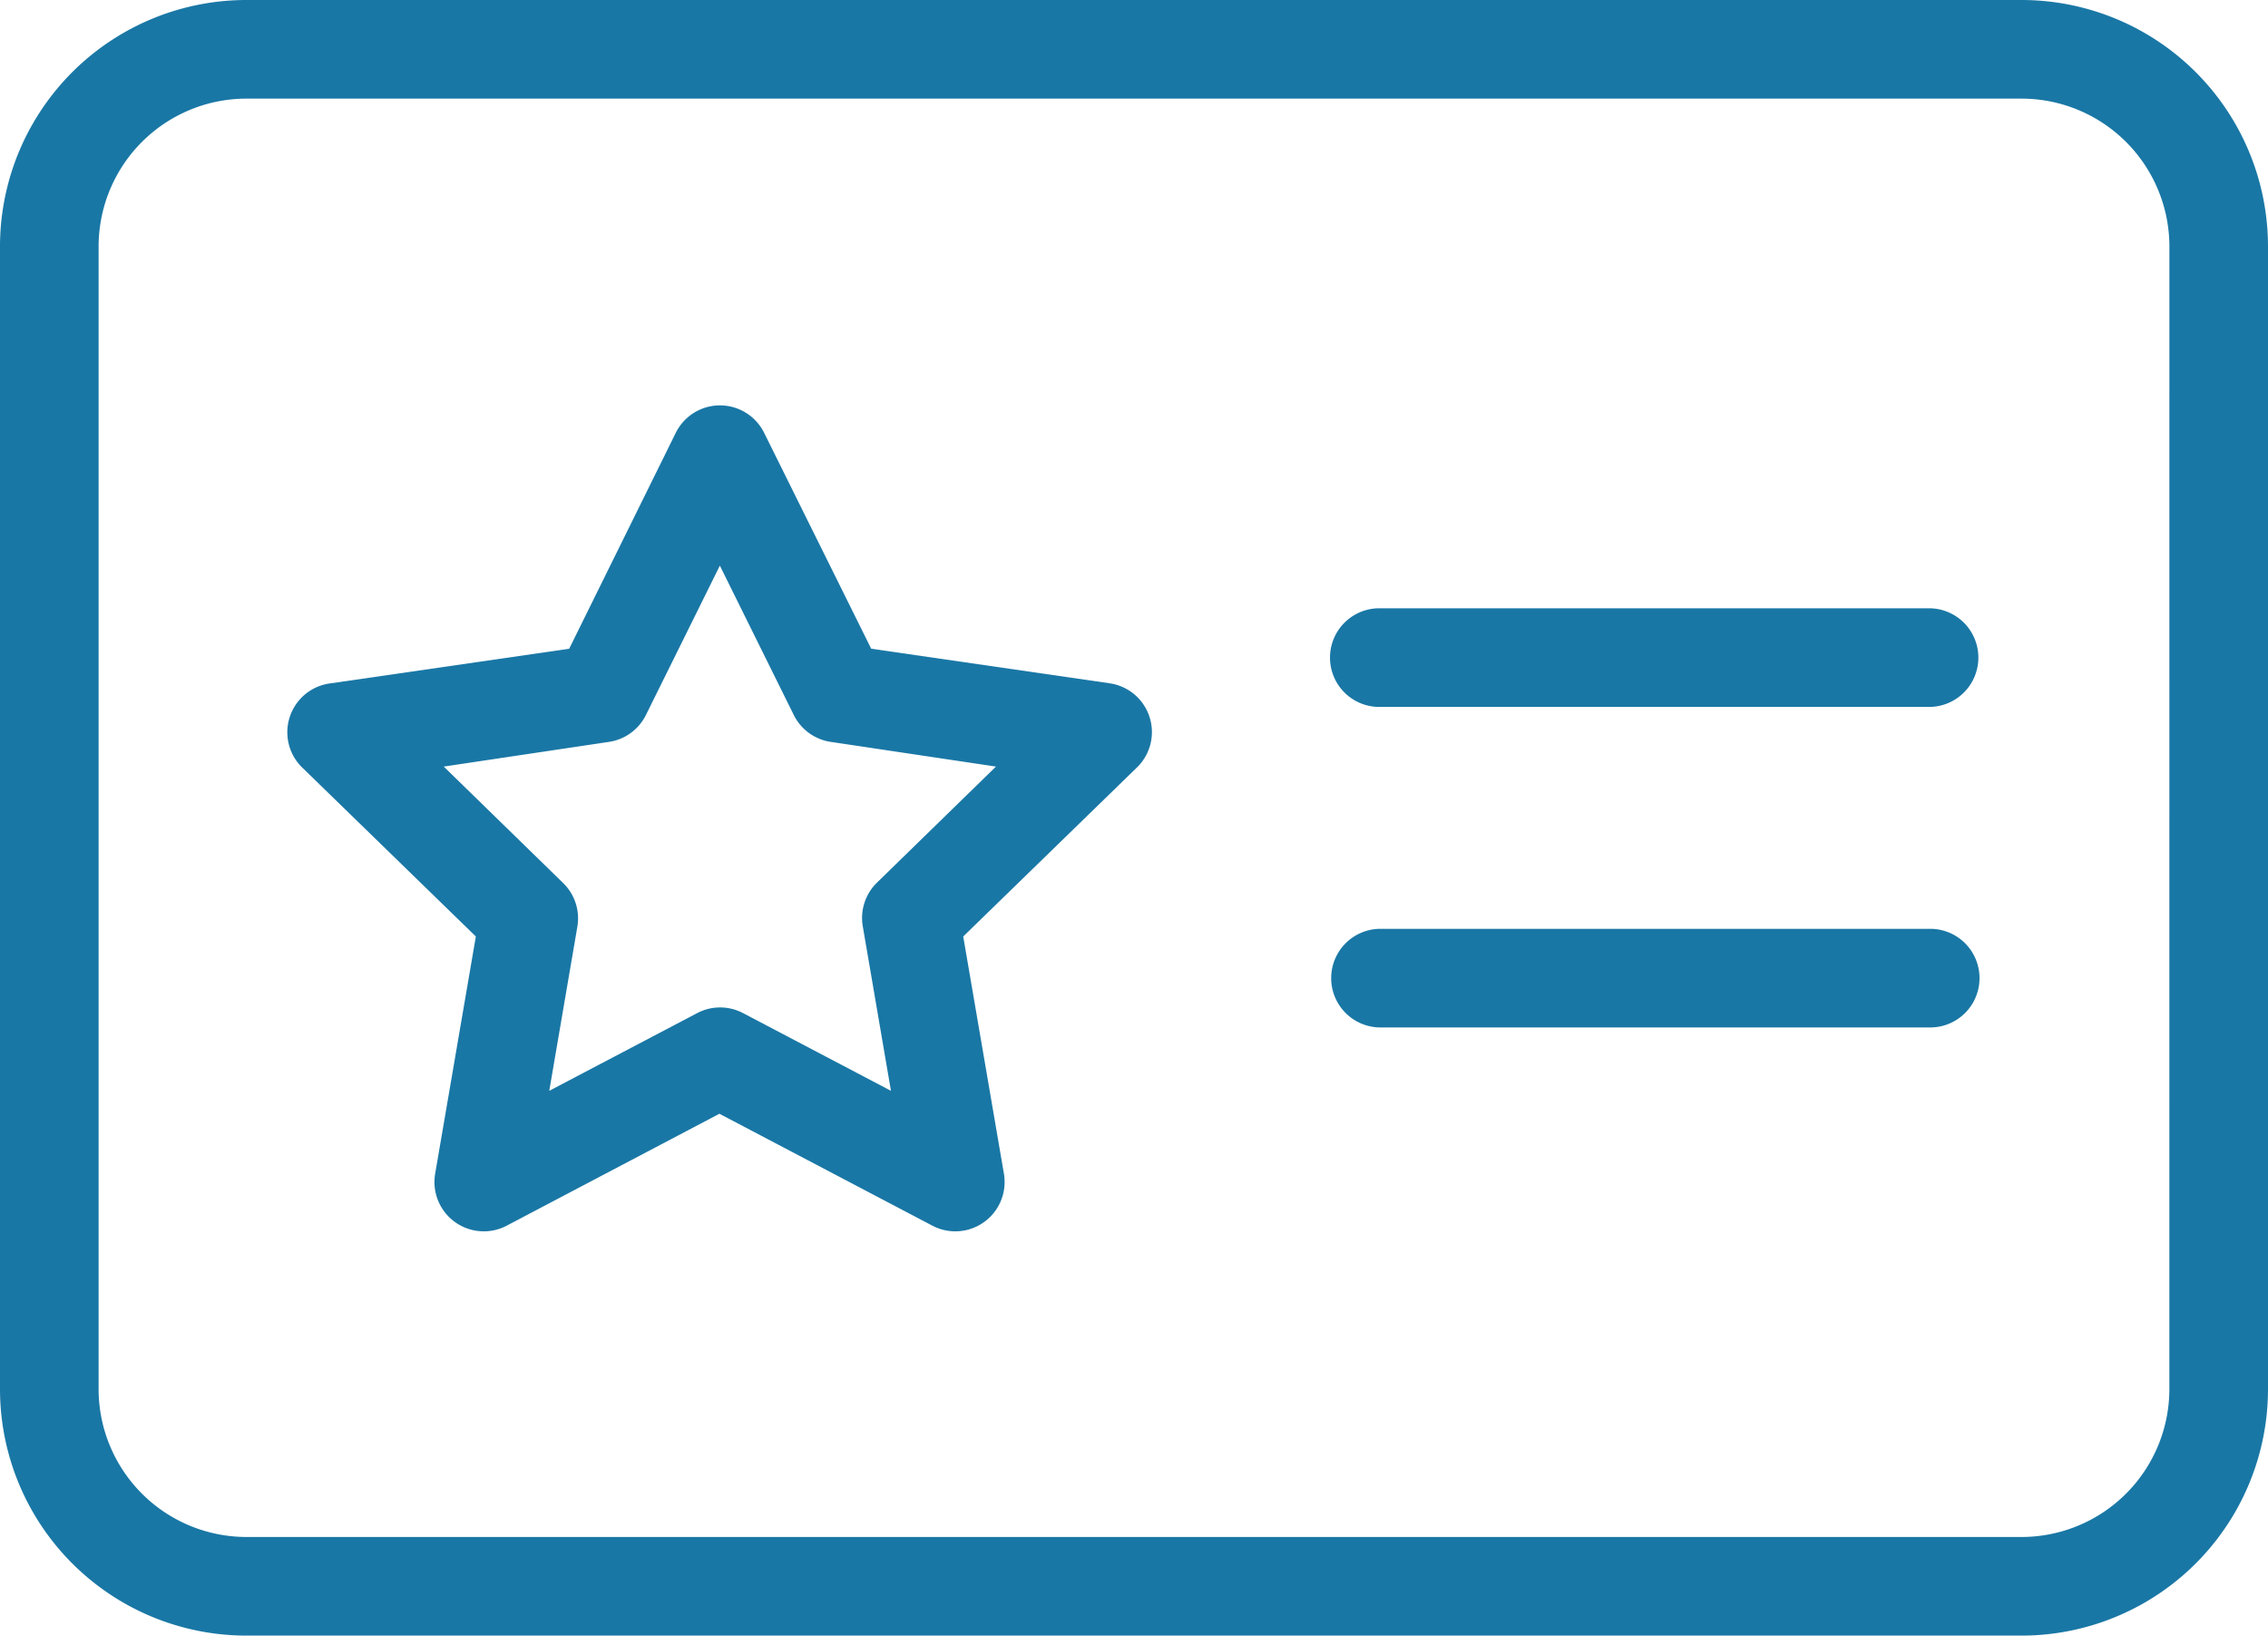
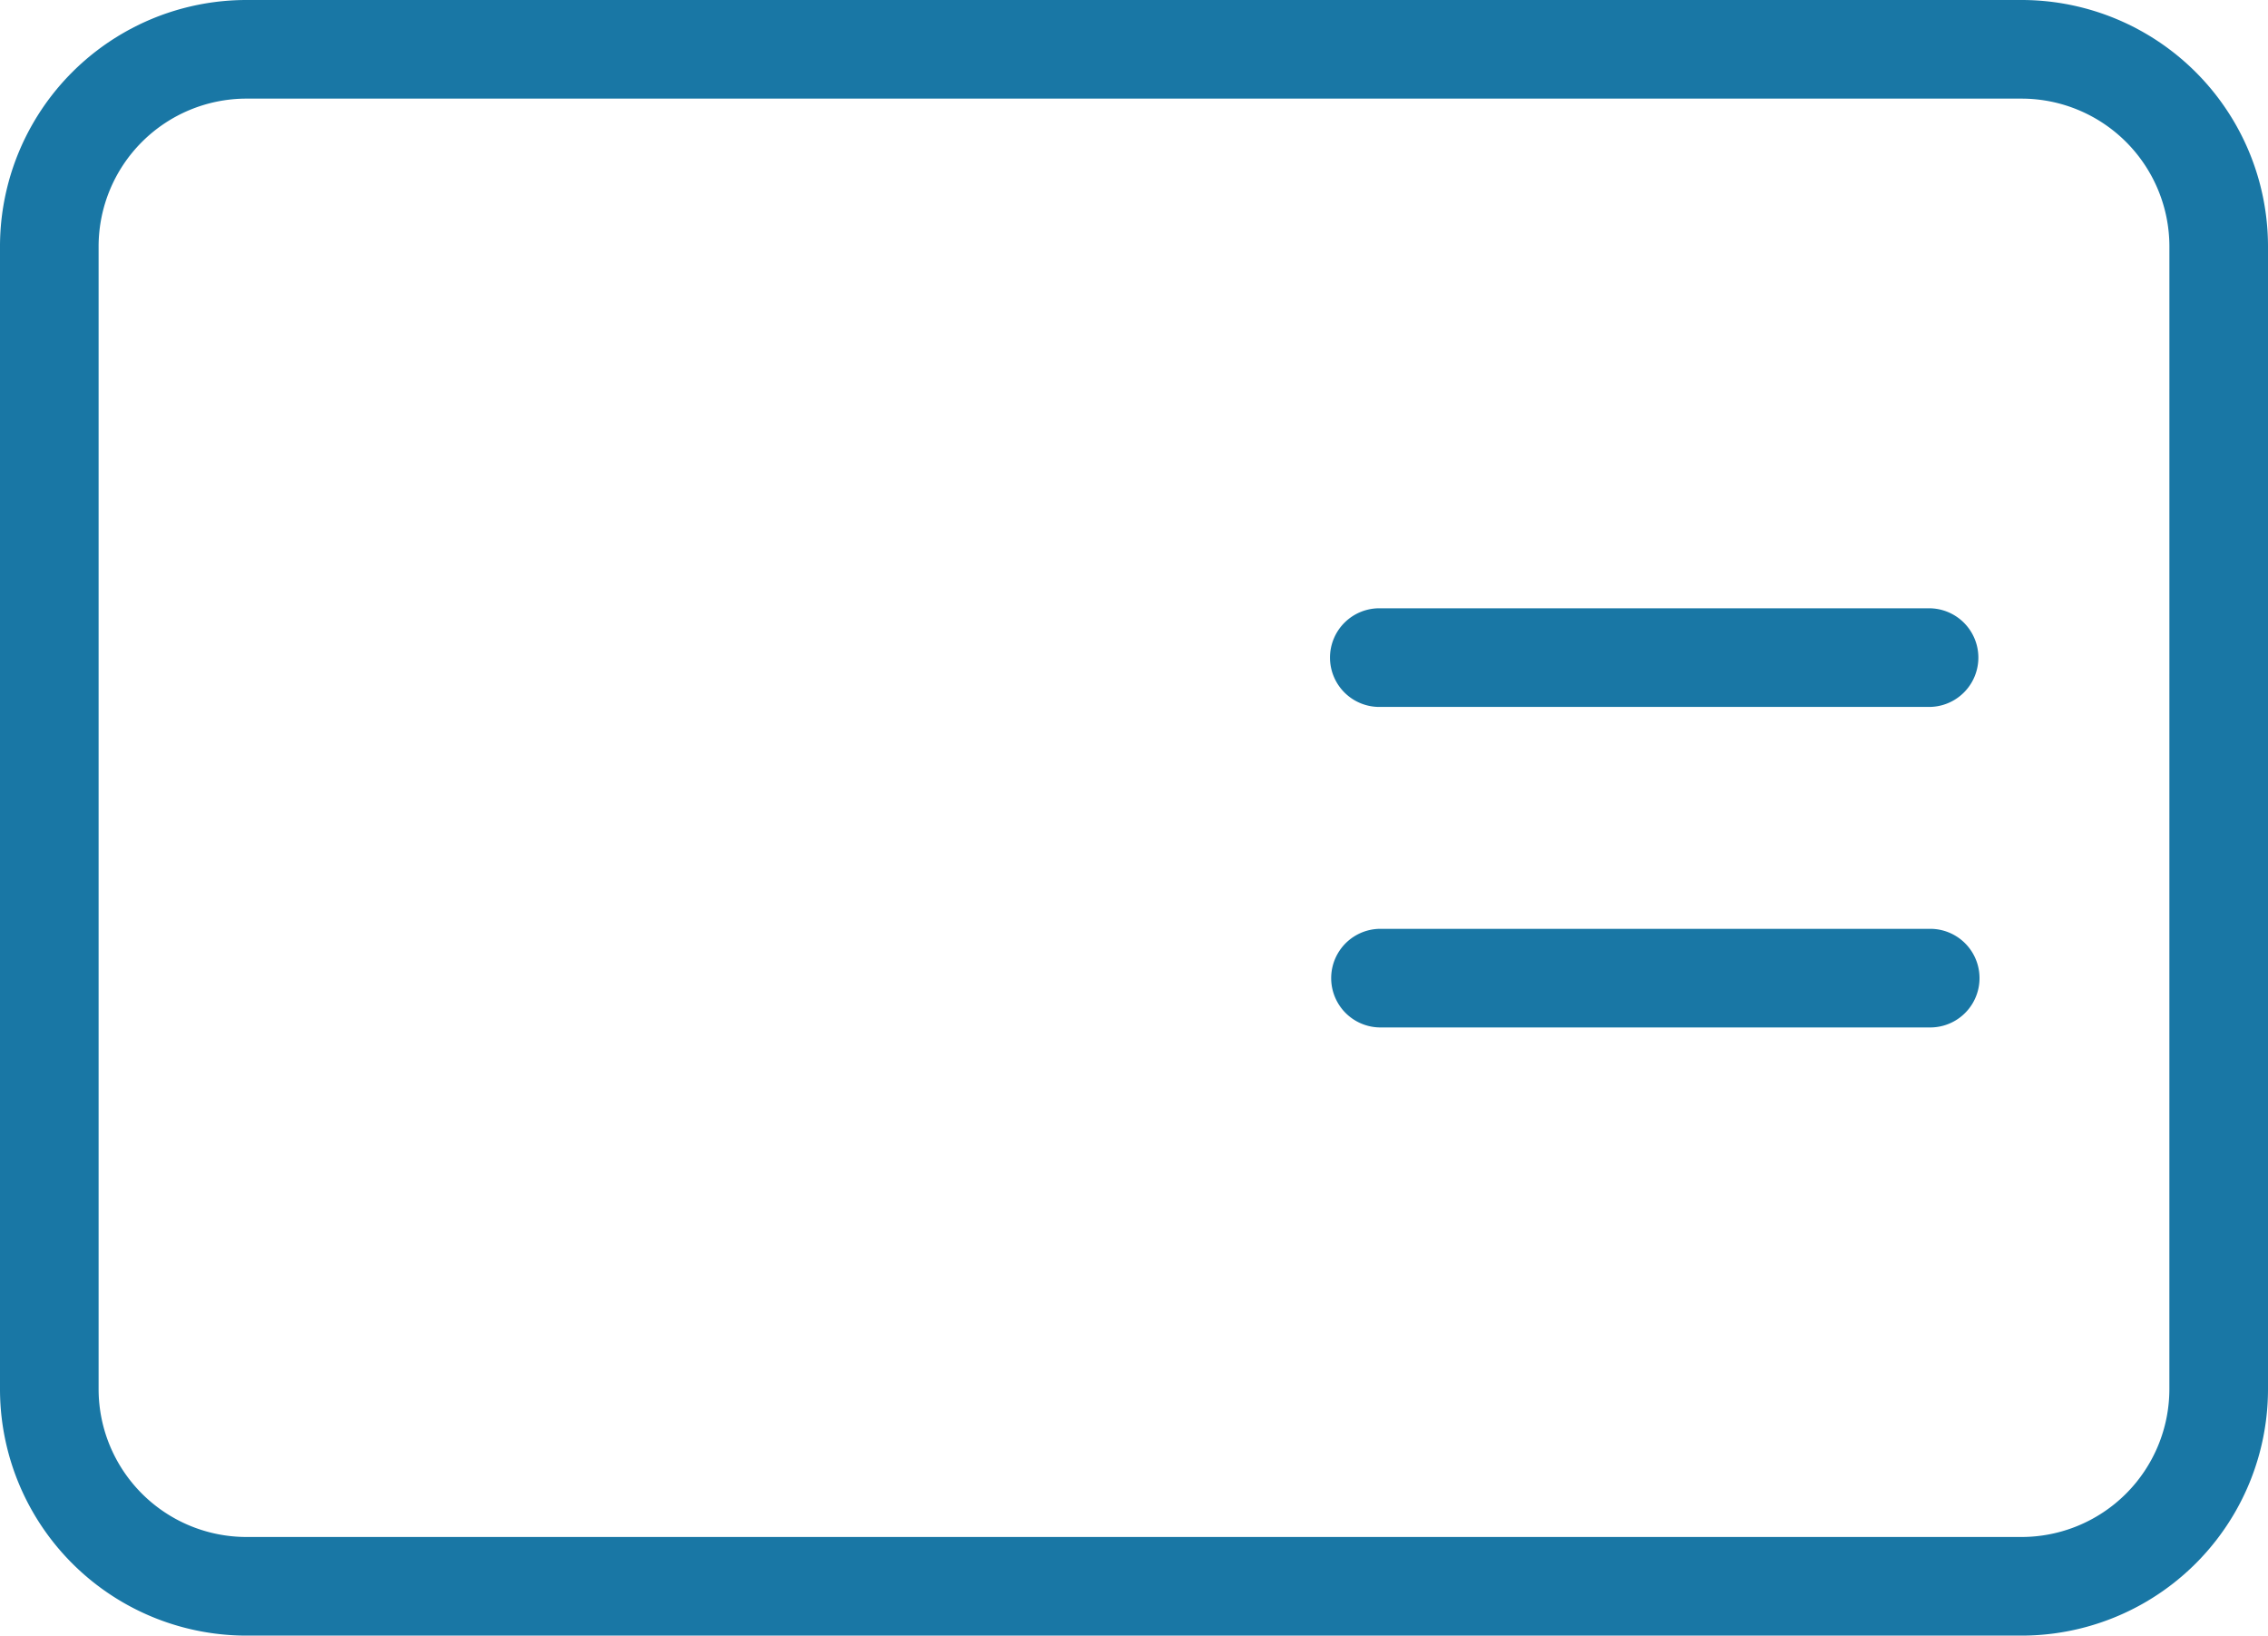
<svg xmlns="http://www.w3.org/2000/svg" width="81.721" height="58.928" viewBox="0 0 81.721 58.928">
  <g id="noun-membership-card-1236540" transform="translate(-48 -201.96)">
    <path id="Path_101" data-name="Path 101" d="M120.838,201.96H56.883A8.882,8.882,0,0,0,48,210.843V252a8.882,8.882,0,0,0,8.883,8.883h63.955A8.882,8.882,0,0,0,129.721,252V210.843a8.882,8.882,0,0,0-8.883-8.883ZM126.167,252a5.33,5.33,0,0,1-5.33,5.33H56.883a5.33,5.33,0,0,1-5.33-5.33V210.843a5.329,5.329,0,0,1,5.33-5.33h63.955a5.33,5.33,0,0,1,5.33,5.33Z" transform="translate(0 0)" fill="#1977a5" />
-     <path id="Path_102" data-name="Path 102" d="M217.463,409.272l-8.581-1.244-3.855-7.772a1.776,1.776,0,0,0-3.189,0L198,408.029l-8.581,1.244a1.776,1.776,0,0,0-1,3.073l6.218,6.049-1.466,8.545a1.777,1.777,0,0,0,2.576,1.874l7.666-4.033,7.675,4.033a1.777,1.777,0,0,0,2.576-1.874l-1.466-8.545,6.218-6.049a1.776,1.776,0,0,0-.95-3.073Zm-8.376,7.186a1.777,1.777,0,0,0-.506,1.581l1.013,5.916-5.33-2.8h0a1.778,1.778,0,0,0-1.652,0l-5.33,2.8,1.013-5.916h0a1.776,1.776,0,0,0-.515-1.572l-4.3-4.193,5.943-.888a1.776,1.776,0,0,0,1.341-.968l2.665-5.383,2.665,5.383a1.777,1.777,0,0,0,1.341.968l5.943.888Z" transform="translate(-129.491 -182.698)" fill="#1977a5" />
    <path id="Path_103" data-name="Path 103" d="M717.586,498H697.777a1.777,1.777,0,1,0,0,3.553h19.808a1.777,1.777,0,0,0,0-3.553Z" transform="translate(-600.035 -274.126)" fill="#1977a5" />
    <path id="Path_104" data-name="Path 104" d="M717.586,654H697.777a1.776,1.776,0,1,0,0,3.553h19.808a1.776,1.776,0,0,0,0-3.553Z" transform="translate(-600.035 -418.579)" fill="#1977a5" />
  </g>
</svg>